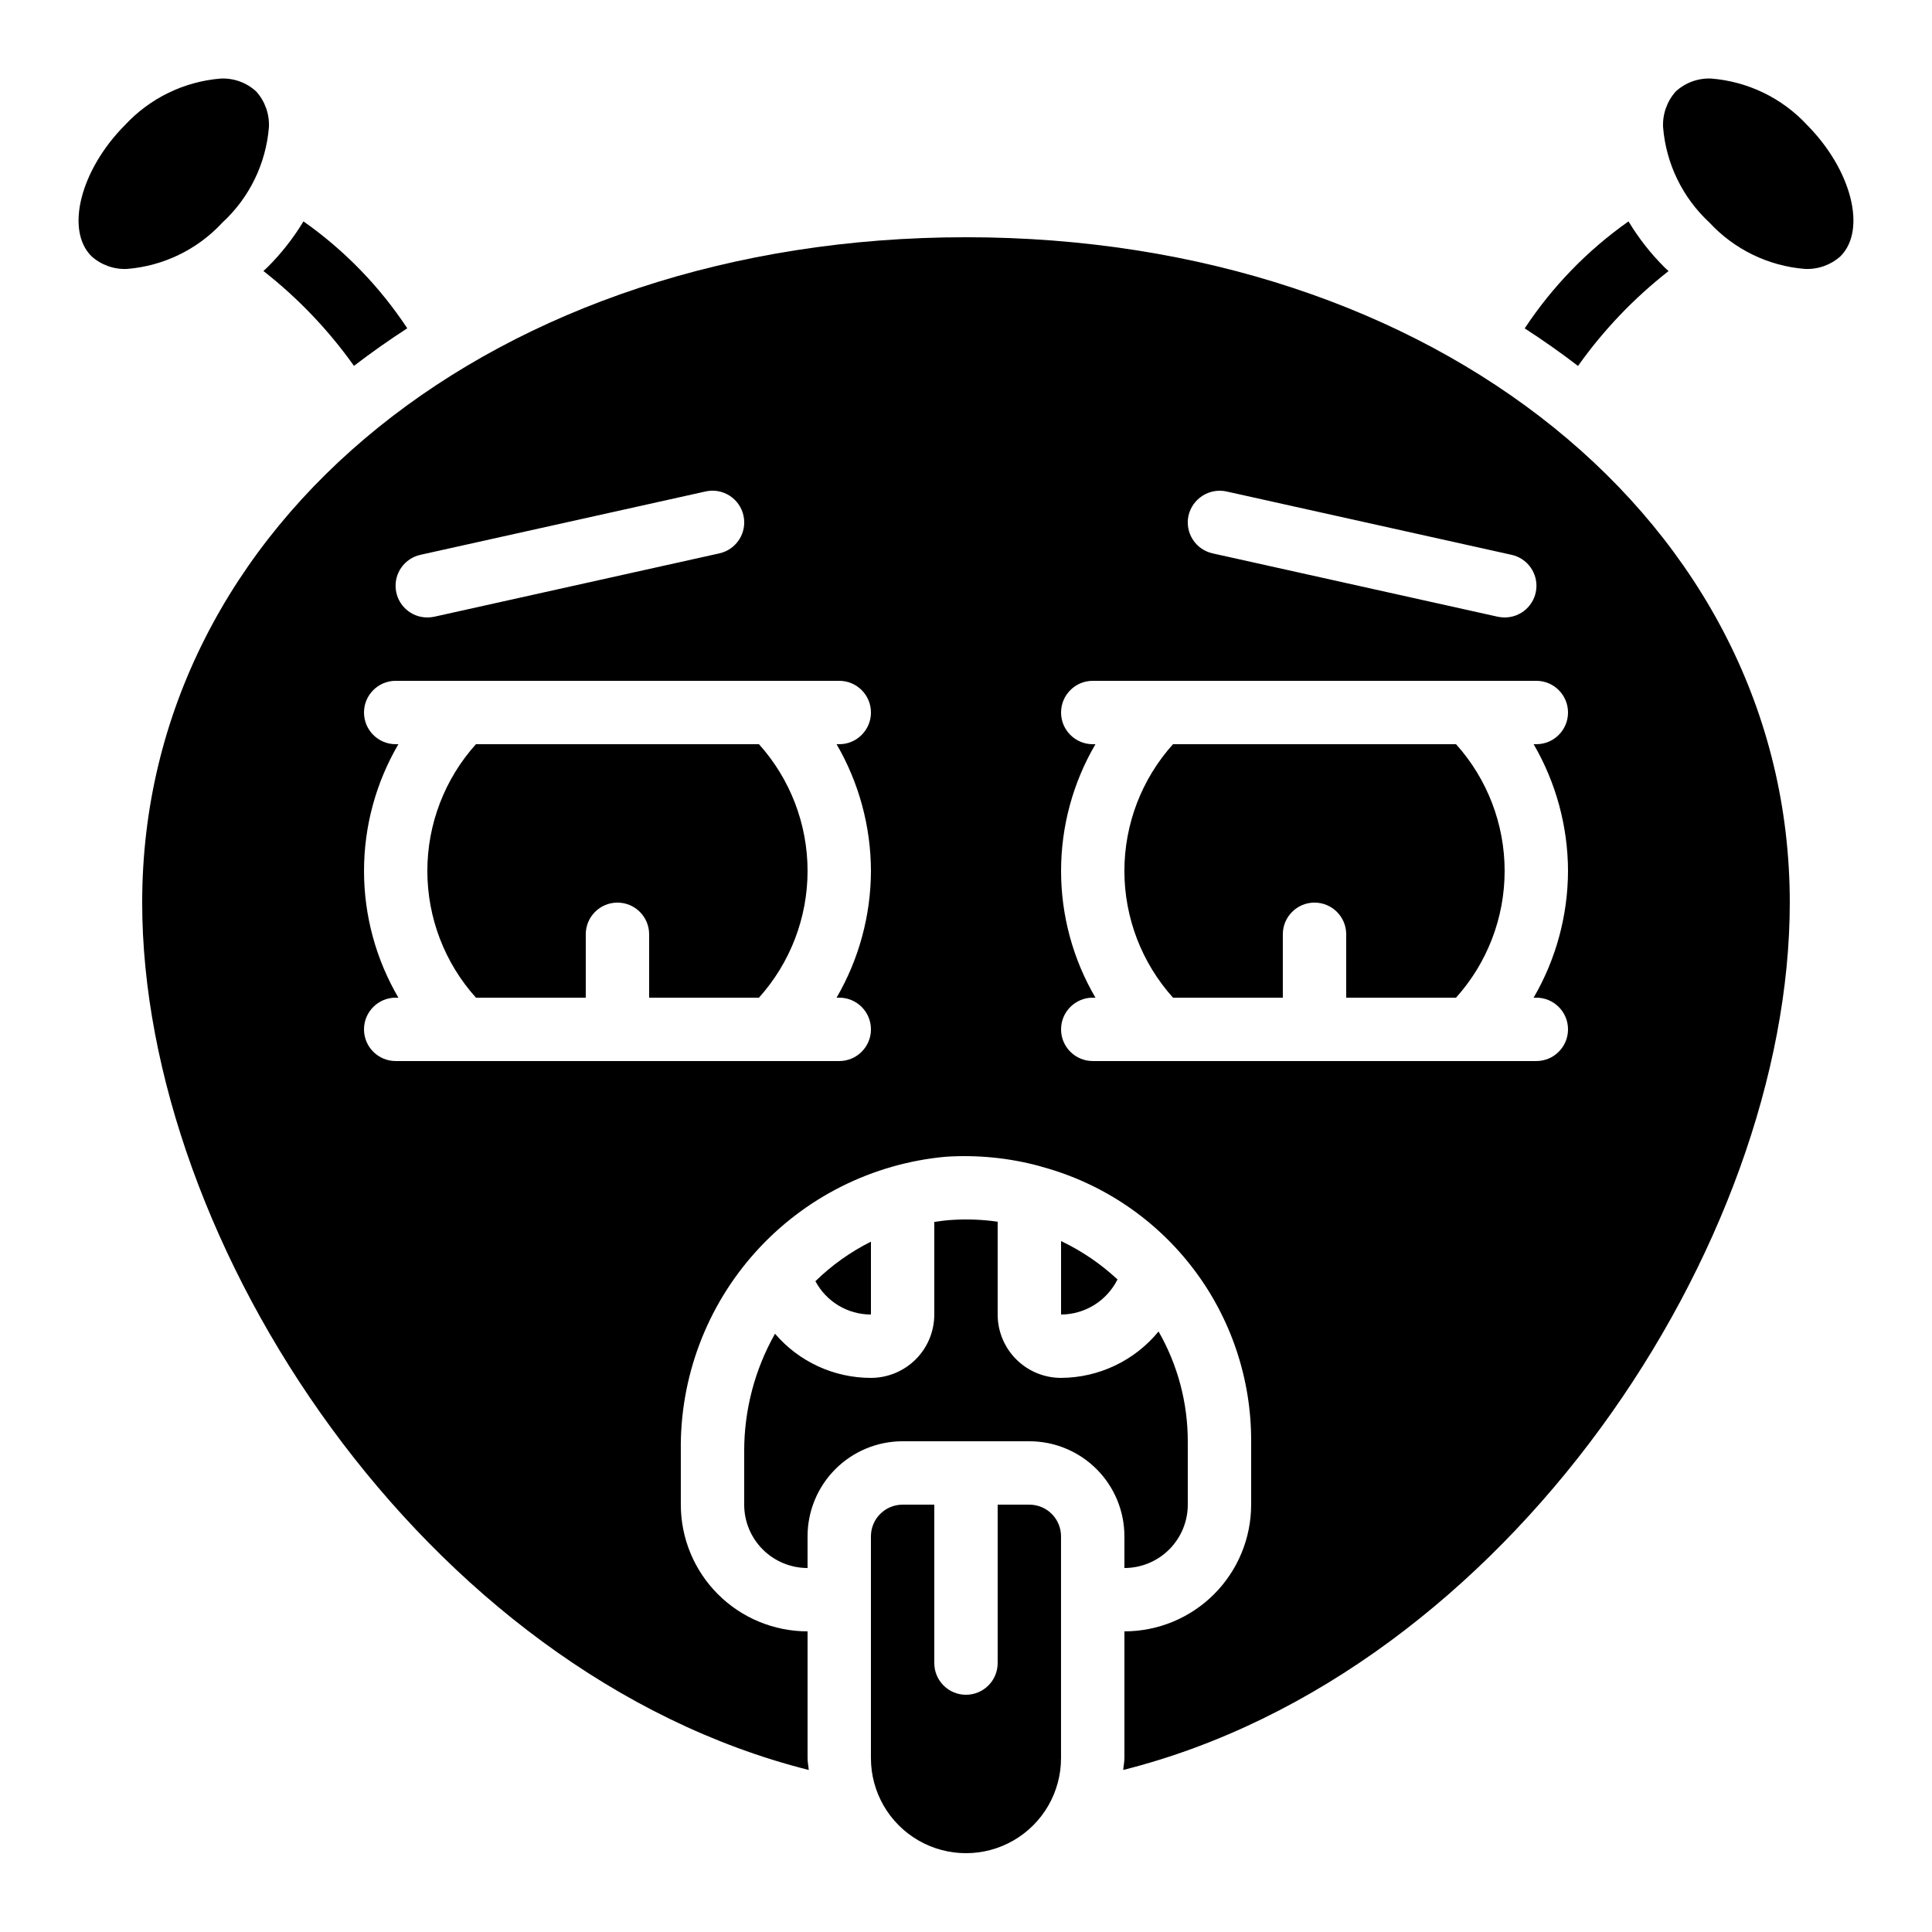
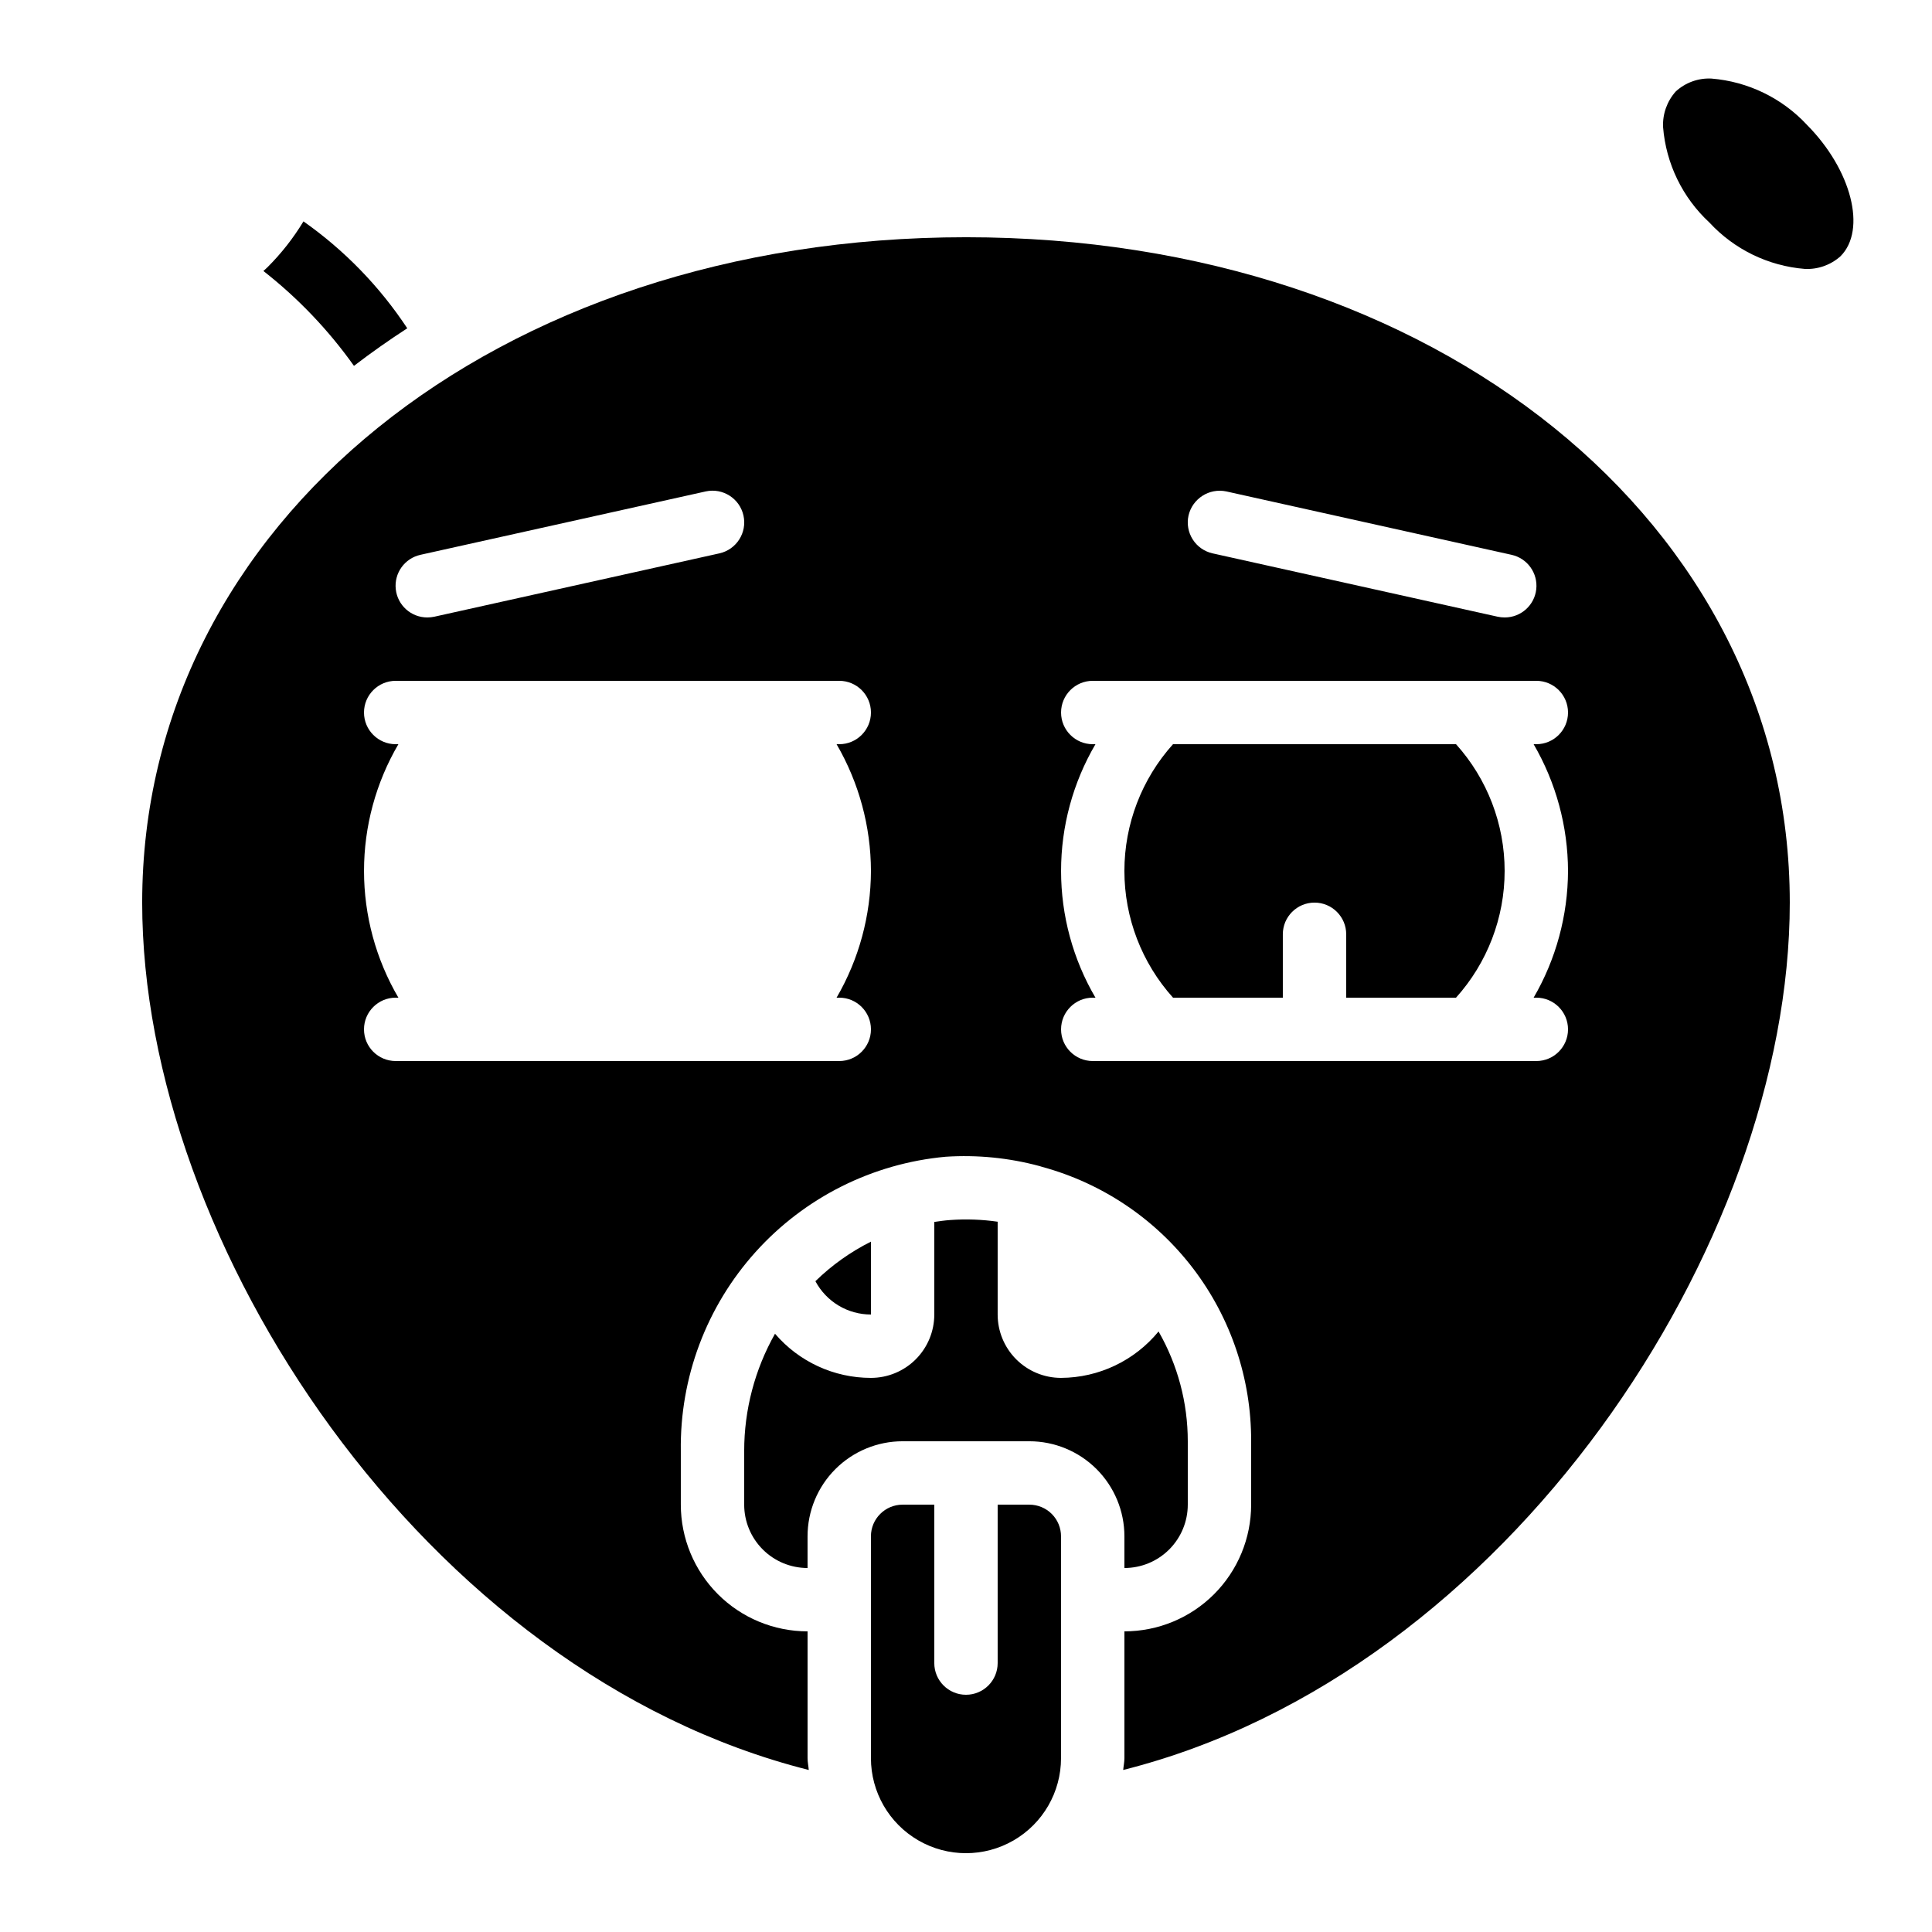
<svg xmlns="http://www.w3.org/2000/svg" fill="#000000" width="800px" height="800px" version="1.1" viewBox="144 144 512 512">
  <g>
-     <path d="m177.66 215.27c9.668-0.773 18.688-5.156 25.273-12.277 7.148-6.582 11.551-15.613 12.336-25.301 0.16-3.465-1.043-6.859-3.359-9.445-2.566-2.367-5.977-3.602-9.465-3.426-9.688 0.801-18.723 5.199-25.332 12.328-11.781 11.848-15.863 27.801-8.867 34.762 2.574 2.309 5.957 3.516 9.414 3.359z" />
-     <path d="m575.57 202.67c-10.859 7.652-20.191 17.27-27.508 28.355 4.883 3.156 9.59 6.473 14.125 9.949v0.004c6.746-9.496 14.828-17.961 24-25.141-0.344-0.328-0.715-0.621-1.051-0.965-3.676-3.66-6.887-7.758-9.566-12.203z" />
    <path d="m251.93 231c-7.316-11.082-16.648-20.691-27.508-28.332-2.68 4.438-5.894 8.527-9.566 12.184-0.336 0.344-0.707 0.637-1.051 0.965l0.004 0.004c9.168 7.176 17.25 15.645 23.996 25.137 4.535-3.473 9.242-6.793 14.125-9.957z" />
    <path d="m441.98 551.14v8.398c4.453 0 8.723-1.77 11.875-4.918 3.148-3.152 4.918-7.422 4.918-11.875v-16.797c0-10.207-2.668-20.234-7.742-29.094-6.356 7.746-15.828 12.254-25.848 12.301-4.453 0-8.723-1.77-11.875-4.918-3.148-3.148-4.918-7.422-4.918-11.875v-24.594c-4.168-0.602-8.391-0.75-12.594-0.445-1.418 0.094-2.805 0.301-4.199 0.504v24.535c0 4.453-1.77 8.727-4.918 11.875-3.148 3.148-7.422 4.918-11.875 4.918-9.777 0.004-19.066-4.273-25.418-11.703-5.356 9.477-8.172 20.18-8.168 31.066v14.227c0 4.453 1.766 8.723 4.918 11.875 3.148 3.148 7.418 4.918 11.875 4.918v-8.398c0-6.68 2.652-13.086 7.375-17.812 4.727-4.723 11.133-7.379 17.812-7.379h33.59c6.68 0 13.086 2.656 17.812 7.379 4.723 4.727 7.379 11.133 7.379 17.812z" />
    <path d="m374.81 473.05c-5.418 2.711-10.387 6.246-14.719 10.48 1.422 2.668 3.539 4.898 6.133 6.457 2.594 1.555 5.562 2.375 8.586 2.375z" />
-     <path d="m425.19 472.9v19.465c3.109-0.012 6.156-0.891 8.793-2.531 2.641-1.641 4.773-3.981 6.164-6.766-4.434-4.133-9.48-7.562-14.957-10.168z" />
    <path d="m383.2 542.75c-4.637 0-8.395 3.758-8.395 8.395v58.777c0 9 4.801 17.316 12.594 21.816 7.793 4.5 17.398 4.5 25.191 0s12.594-12.816 12.594-21.816v-58.777c0-2.227-0.883-4.363-2.457-5.938s-3.711-2.457-5.938-2.457h-8.398v41.984c0 4.637-3.758 8.395-8.395 8.395-4.641 0-8.398-3.758-8.398-8.395v-41.984z" />
    <path d="m400 206.87c-124.46 0-218.32 75.809-218.32 176.33 0 90.441 74.73 204.2 176.65 229.86-0.082-1.055-0.316-2.074-0.316-3.148v-33.586c-8.91 0-17.453-3.539-23.75-9.836-6.301-6.301-9.84-14.844-9.84-23.75v-14.207c-0.277-19.453 6.801-38.293 19.816-52.75 13.016-14.457 31.008-23.469 50.383-25.234 8.363-0.547 16.762 0.289 24.855 2.469 0.258 0.066 0.512 0.145 0.762 0.234 15.934 4.348 29.988 13.824 39.992 26.965 10 13.141 15.391 29.215 15.336 45.727v16.797c0 8.906-3.539 17.449-9.836 23.75-6.301 6.297-14.844 9.836-23.75 9.836v33.586c0 1.074-0.234 2.09-0.32 3.148 101.92-25.668 176.65-139.42 176.65-229.86 0-100.52-93.859-176.33-218.32-176.33zm-144.57 84.16 75.57-16.793c4.531-1.004 9.02 1.852 10.027 6.383 1.008 4.531-1.852 9.02-6.383 10.027l-75.57 16.793c-0.598 0.125-1.211 0.188-1.82 0.191-4.293 0.012-7.906-3.215-8.371-7.484-0.469-4.269 2.359-8.199 6.555-9.117zm119.38 83.777c-0.035 11.801-3.176 23.387-9.109 33.586h0.711c4.637 0 8.398 3.762 8.398 8.398s-3.762 8.395-8.398 8.395h-117.55c-4.637 0-8.398-3.758-8.398-8.395s3.762-8.398 8.398-8.398h0.715c-5.965-10.188-9.109-21.781-9.109-33.586 0-11.809 3.144-23.398 9.109-33.586h-0.715c-4.637 0-8.398-3.762-8.398-8.398s3.762-8.398 8.398-8.398h117.55c4.637 0 8.398 3.762 8.398 8.398s-3.762 8.398-8.398 8.398h-0.715 0.004c5.934 10.199 9.074 21.785 9.109 33.586zm84.16-94.188c1.047-4.504 5.504-7.34 10.027-6.383l75.57 16.793c4.195 0.918 7.023 4.852 6.559 9.121-0.469 4.269-4.086 7.496-8.379 7.481-0.617 0-1.23-0.066-1.832-0.191l-75.57-16.793c-2.176-0.484-4.07-1.812-5.266-3.695-1.195-1.879-1.594-4.156-1.109-6.332zm100.57 94.188c-0.035 11.801-3.176 23.387-9.113 33.586h0.715c4.637 0 8.398 3.762 8.398 8.398s-3.762 8.395-8.398 8.395h-117.55c-4.637 0-8.398-3.758-8.398-8.395s3.762-8.398 8.398-8.398h0.715c-5.969-10.188-9.113-21.781-9.113-33.586 0-11.809 3.144-23.398 9.113-33.586h-0.715c-4.637 0-8.398-3.762-8.398-8.398s3.762-8.398 8.398-8.398h117.55c4.637 0 8.398 3.762 8.398 8.398s-3.762 8.398-8.398 8.398h-0.715c5.938 10.199 9.078 21.785 9.113 33.586z" />
    <path d="m454.86 341.22c-8.293 9.219-12.883 21.184-12.883 33.586s4.59 24.363 12.883 33.586h29.102v-16.793c0-4.637 3.762-8.398 8.398-8.398s8.398 3.762 8.398 8.398v16.793h29.102c8.293-9.223 12.883-21.184 12.883-33.586s-4.59-24.367-12.883-33.586z" />
-     <path d="m270.13 341.22c-8.293 9.219-12.879 21.184-12.879 33.586s4.586 24.363 12.879 33.586h29.105v-16.793c0-4.637 3.758-8.398 8.395-8.398 4.637 0 8.398 3.762 8.398 8.398v16.793h29.102c8.293-9.223 12.883-21.184 12.883-33.586s-4.59-24.367-12.883-33.586z" />
    <path d="m597.53 164.82c-3.481-0.168-6.879 1.066-9.441 3.426-2.312 2.586-3.519 5.981-3.356 9.445 0.773 9.668 5.156 18.691 12.273 25.277 6.59 7.133 15.621 11.523 25.301 12.301 3.469 0.164 6.863-1.043 9.445-3.359 6.996-6.996 2.914-22.949-8.902-34.828l0.004-0.004c-6.613-7.106-15.648-11.48-25.324-12.258z" />
  </g>
</svg>